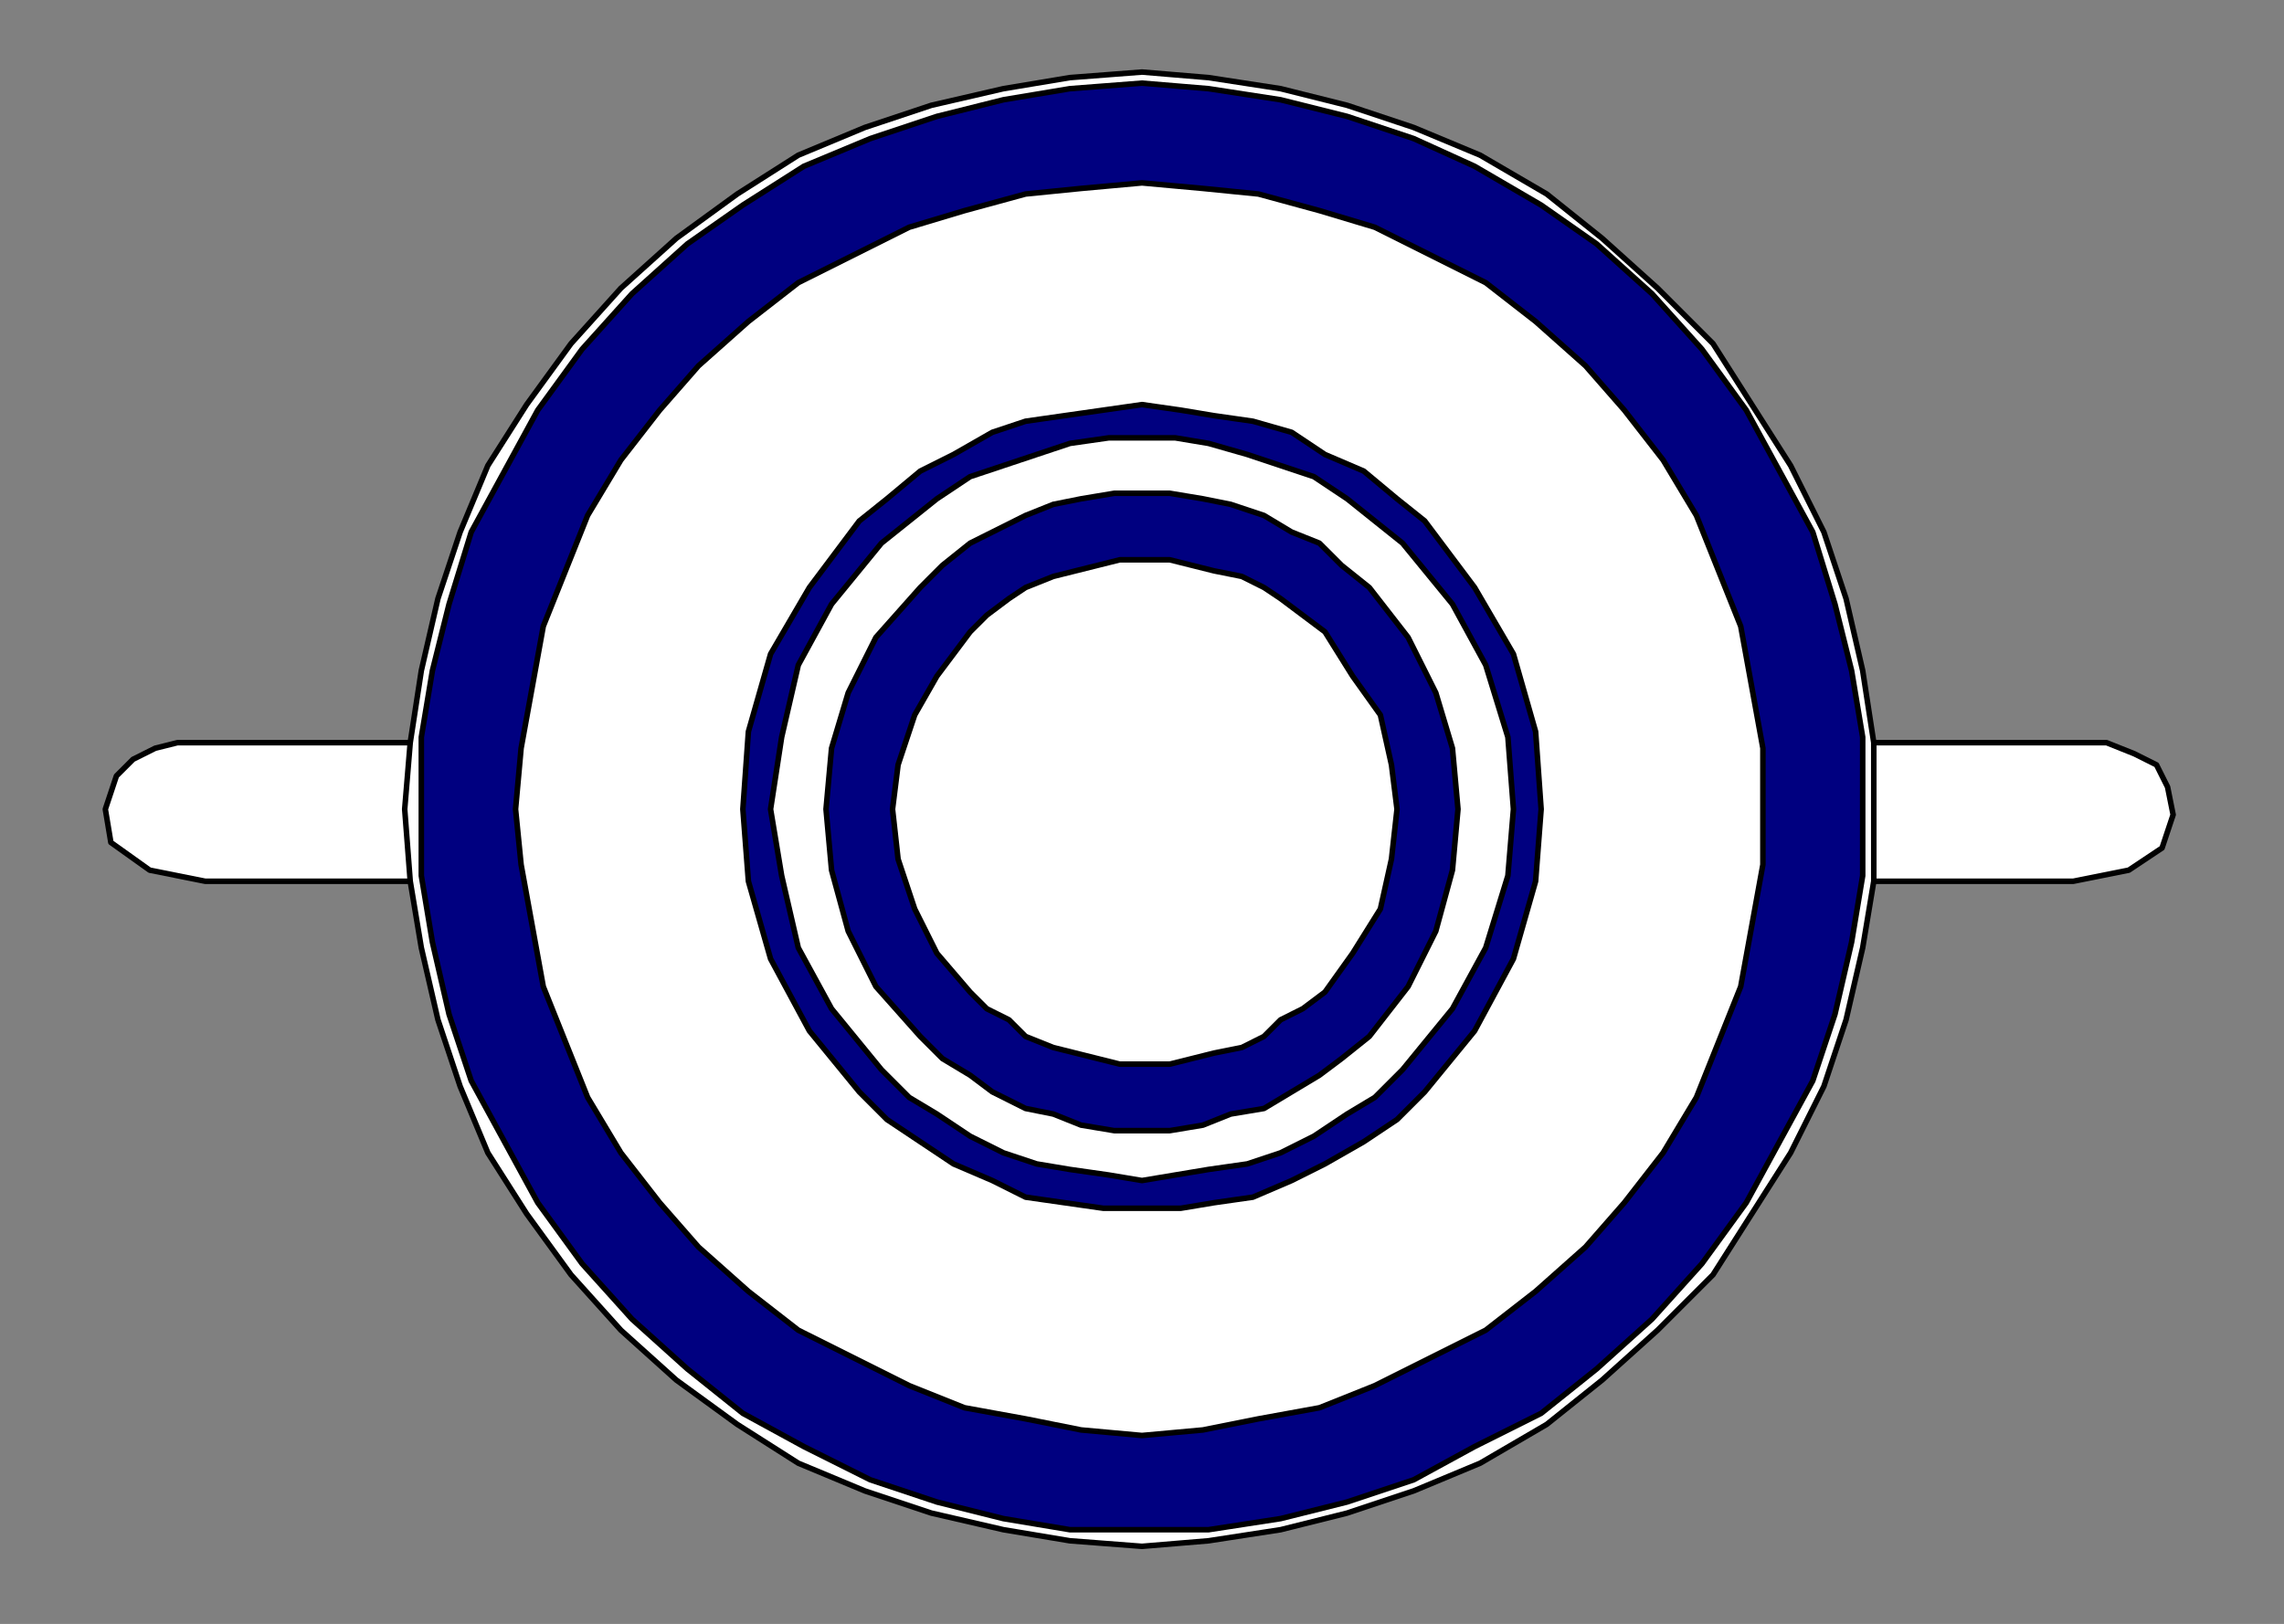
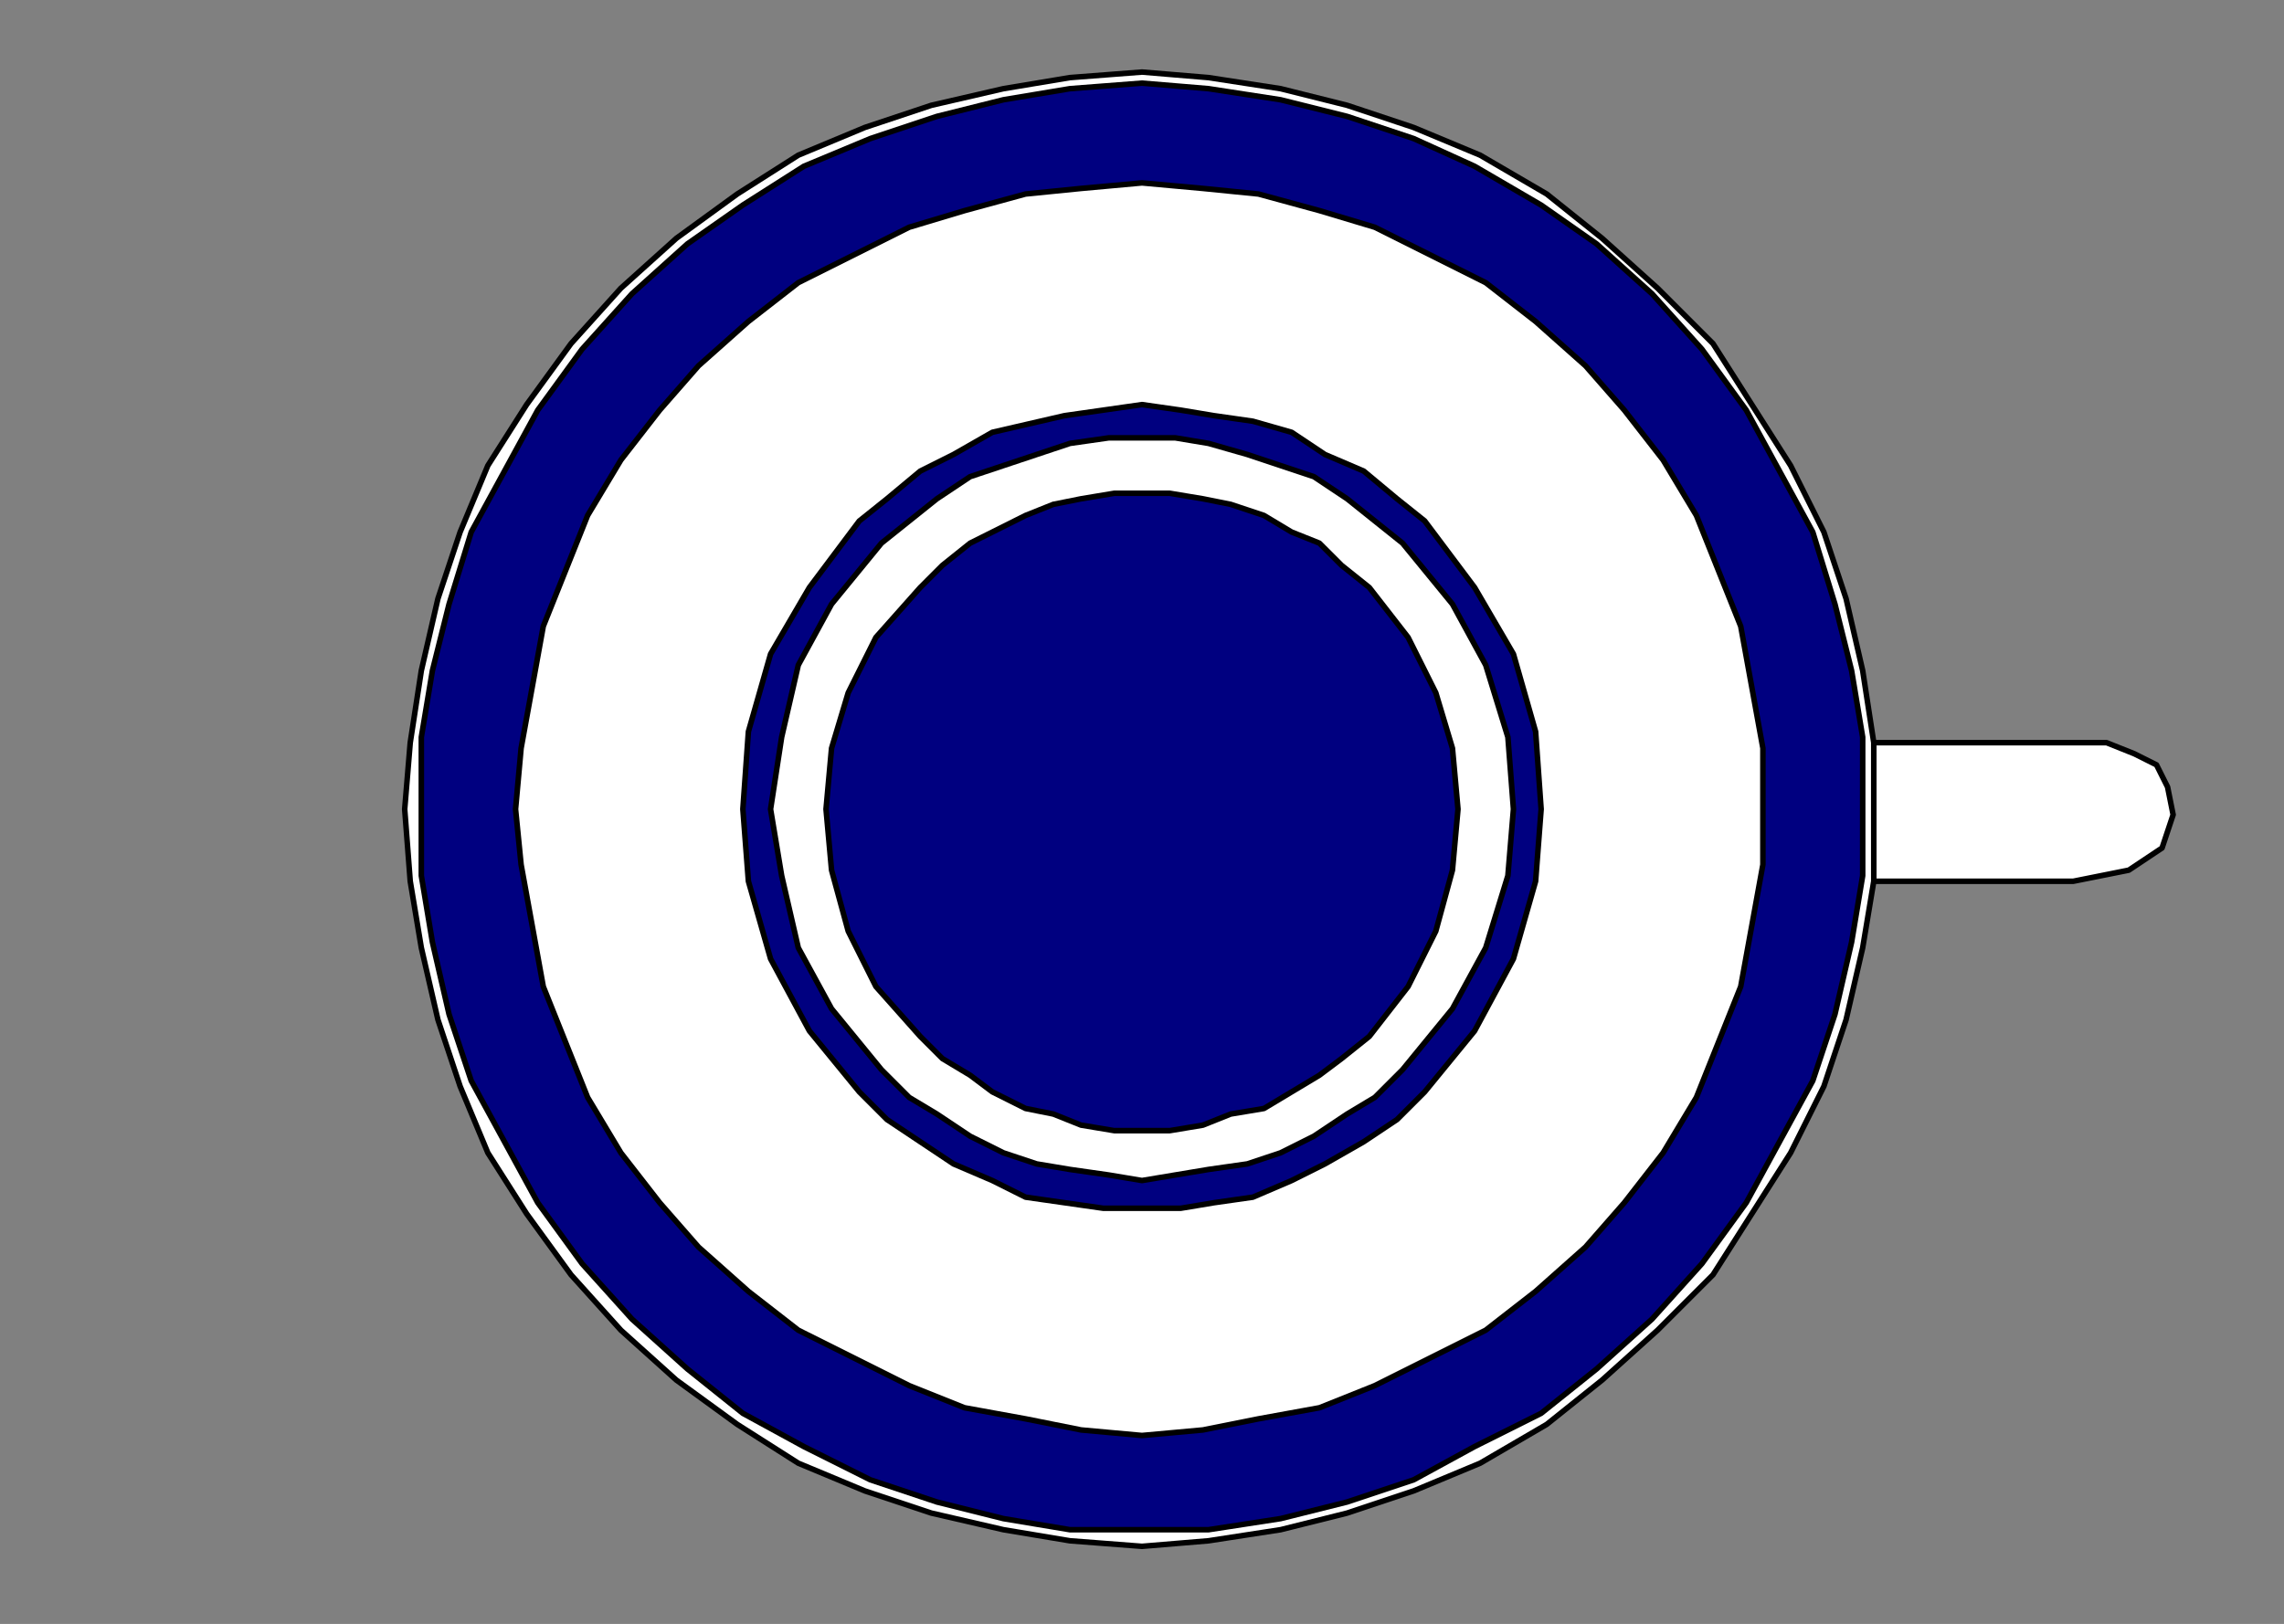
<svg xmlns="http://www.w3.org/2000/svg" xmlns:ns1="http://sodipodi.sourceforge.net/DTD/sodipodi-0.dtd" xmlns:ns2="http://www.inkscape.org/namespaces/inkscape" version="1.0" width="109.008mm" height="77.523mm" id="svg23" ns1:docname="CUP005.WMF">
  <rect width="100%" height="100%" fill="#808080" stroke="none" />
  <ns1:namedview pagecolor="#ffffff" bordercolor="#666666" borderopacity="1" objecttolerance="10" gridtolerance="10" guidetolerance="10" ns2:pageopacity="0" ns2:pageshadow="2" ns2:window-width="640" ns2:window-height="480" id="namedview25" />
  <defs id="defs3">
    <pattern id="WMFhbasepattern" patternUnits="userSpaceOnUse" width="6" height="6" x="0" y="0" />
  </defs>
-   <path style="fill:#ffffff;fill-rule:evenodd;fill-opacity:1;stroke:#000000;stroke-width:1px;stroke-linecap:round;stroke-linejoin:round;stroke-miterlimit:4;stroke-dasharray:none;stroke-opacity:1;" d="  M 74,134   L 37,134   L 32,134   L 28,135   L 24,137   L 21,140   L 19,146   L 20,152   L 27,157   L 37,159   L 74,159   L 74,134  z " id="path5" />
  <path style="fill:#ffffff;fill-rule:evenodd;fill-opacity:1;stroke:#000000;stroke-width:1px;stroke-linecap:round;stroke-linejoin:round;stroke-miterlimit:4;stroke-dasharray:none;stroke-opacity:1;" d="  M 338,134   L 374,134   L 380,134   L 385,136   L 389,138   L 391,142   L 392,147   L 390,153   L 384,157   L 374,159   L 338,159   L 338,134  z " id="path7" />
  <path style="fill:#ffffff;fill-rule:evenodd;fill-opacity:1;stroke:#000000;stroke-width:1px;stroke-linecap:round;stroke-linejoin:round;stroke-miterlimit:4;stroke-dasharray:none;stroke-opacity:1;" d="  M 112,240   L 122,249   L 133,257   L 144,264   L 156,269   L 168,273   L 181,276   L 193,278   L 206,279   L 218,278   L 231,276   L 243,273   L 255,269   L 267,264   L 279,257   L 289,249   L 299,240   L 309,230   L 316,219   L 323,208   L 329,196   L 333,184   L 336,171   L 338,159   L 338,146   L 338,134   L 336,121   L 333,108   L 329,96   L 323,84   L 316,73   L 309,62   L 299,52   L 289,43   L 279,35   L 267,28   L 255,23   L 243,19   L 231,16   L 218,14   L 206,13   L 193,14   L 181,16   L 168,19   L 156,23   L 144,28   L 133,35   L 122,43   L 112,52   L 103,62   L 95,73   L 88,84   L 83,96   L 79,108   L 76,121   L 74,134   L 73,146   L 74,159   L 76,171   L 79,184   L 83,196   L 88,208   L 95,219   L 103,230   L 112,240  z " id="path9" />
  <path style="fill:#000080;fill-rule:evenodd;fill-opacity:1;stroke:#000000;stroke-width:1px;stroke-linecap:round;stroke-linejoin:round;stroke-miterlimit:4;stroke-dasharray:none;stroke-opacity:1;" d="  M 114,53   L 124,44   L 134,37   L 145,30   L 157,25   L 169,21   L 181,18   L 193,16   L 206,15   L 218,16   L 231,18   L 243,21   L 255,25   L 266,30   L 278,37   L 288,44   L 298,53   L 307,63   L 315,74   L 321,85   L 327,96   L 331,109   L 334,121   L 336,133   L 336,146   L 336,158   L 334,170   L 331,183   L 327,195   L 321,206   L 315,217   L 307,228   L 298,238   L 288,247   L 278,255   L 266,261   L 255,267   L 243,271   L 231,274   L 218,276   L 206,276   L 193,276   L 181,274   L 169,271   L 157,267   L 145,261   L 134,255   L 124,247   L 114,238   L 105,228   L 97,217   L 91,206   L 85,195   L 81,183   L 78,170   L 76,158   L 76,146   L 76,133   L 78,121   L 81,109   L 85,96   L 91,85   L 97,74   L 105,63   L 114,53  z " id="path11" />
  <path style="fill:#ffffff;fill-rule:evenodd;fill-opacity:1;stroke:#000000;stroke-width:1px;stroke-linecap:round;stroke-linejoin:round;stroke-miterlimit:4;stroke-dasharray:none;stroke-opacity:1;" d="  M 126,66   L 135,58   L 144,51   L 154,46   L 164,41   L 174,38   L 185,35   L 195,34   L 206,33   L 217,34   L 227,35   L 238,38   L 248,41   L 258,46   L 268,51   L 277,58   L 286,66   L 293,74   L 300,83   L 306,93   L 310,103   L 314,113   L 316,124   L 318,135   L 318,146   L 318,156   L 316,167   L 314,178   L 310,188   L 306,198   L 300,208   L 293,217   L 286,225   L 277,233   L 268,240   L 258,245   L 248,250   L 238,254   L 227,256   L 217,258   L 206,259   L 195,258   L 185,256   L 174,254   L 164,250   L 154,245   L 144,240   L 135,233   L 126,225   L 119,217   L 112,208   L 106,198   L 102,188   L 98,178   L 96,167   L 94,156   L 93,146   L 94,135   L 96,124   L 98,113   L 102,103   L 106,93   L 112,83   L 119,74   L 126,66  z " id="path13" />
-   <path style="fill:#000080;fill-rule:evenodd;fill-opacity:1;stroke:#000000;stroke-width:1px;stroke-linecap:round;stroke-linejoin:round;stroke-miterlimit:4;stroke-dasharray:none;stroke-opacity:1;" d="  M 155,94   L 160,90   L 166,85   L 172,82   L 179,78   L 185,76   L 192,75   L 199,74   L 206,73   L 213,74   L 219,75   L 226,76   L 233,78   L 239,82   L 246,85   L 252,90   L 257,94   L 266,106   L 273,118   L 277,132   L 278,146   L 277,159   L 273,173   L 266,186   L 257,197   L 252,202   L 246,206   L 239,210   L 233,213   L 226,216   L 219,217   L 213,218   L 206,218   L 199,218   L 192,217   L 185,216   L 179,213   L 172,210   L 166,206   L 160,202   L 155,197   L 146,186   L 139,173   L 135,159   L 134,146   L 135,132   L 139,118   L 146,106   L 155,94  z " id="path15" />
+   <path style="fill:#000080;fill-rule:evenodd;fill-opacity:1;stroke:#000000;stroke-width:1px;stroke-linecap:round;stroke-linejoin:round;stroke-miterlimit:4;stroke-dasharray:none;stroke-opacity:1;" d="  M 155,94   L 160,90   L 166,85   L 172,82   L 179,78   L 192,75   L 199,74   L 206,73   L 213,74   L 219,75   L 226,76   L 233,78   L 239,82   L 246,85   L 252,90   L 257,94   L 266,106   L 273,118   L 277,132   L 278,146   L 277,159   L 273,173   L 266,186   L 257,197   L 252,202   L 246,206   L 239,210   L 233,213   L 226,216   L 219,217   L 213,218   L 206,218   L 199,218   L 192,217   L 185,216   L 179,213   L 172,210   L 166,206   L 160,202   L 155,197   L 146,186   L 139,173   L 135,159   L 134,146   L 135,132   L 139,118   L 146,106   L 155,94  z " id="path15" />
  <path style="fill:#ffffff;fill-rule:evenodd;fill-opacity:1;stroke:#000000;stroke-width:1px;stroke-linecap:round;stroke-linejoin:round;stroke-miterlimit:4;stroke-dasharray:none;stroke-opacity:1;" d="  M 159,98   L 164,94   L 169,90   L 175,86   L 181,84   L 187,82   L 193,80   L 200,79   L 206,79   L 212,79   L 218,80   L 225,82   L 231,84   L 237,86   L 243,90   L 248,94   L 253,98   L 262,109   L 268,120   L 272,133   L 273,146   L 272,158   L 268,171   L 262,182   L 253,193   L 248,198   L 243,201   L 237,205   L 231,208   L 225,210   L 218,211   L 212,212   L 206,213   L 200,212   L 193,211   L 187,210   L 181,208   L 175,205   L 169,201   L 164,198   L 159,193   L 150,182   L 144,171   L 141,158   L 139,146   L 141,133   L 144,120   L 150,109   L 159,98  z " id="path17" />
  <path style="fill:#000080;fill-rule:evenodd;fill-opacity:1;stroke:#000000;stroke-width:1px;stroke-linecap:round;stroke-linejoin:round;stroke-miterlimit:4;stroke-dasharray:none;stroke-opacity:1;" d="  M 166,187   L 170,191   L 175,194   L 179,197   L 185,200   L 190,201   L 195,203   L 201,204   L 206,204   L 211,204   L 217,203   L 222,201   L 228,200   L 233,197   L 238,194   L 242,191   L 247,187   L 254,178   L 259,168   L 262,157   L 263,146   L 262,135   L 259,125   L 254,115   L 247,106   L 242,102   L 238,98   L 233,96   L 228,93   L 222,91   L 217,90   L 211,89   L 206,89   L 201,89   L 195,90   L 190,91   L 185,93   L 179,96   L 175,98   L 170,102   L 166,106   L 158,115   L 153,125   L 150,135   L 149,146   L 150,157   L 153,168   L 158,178   L 166,187  z " id="path19" />
-   <path style="fill:#ffffff;fill-rule:evenodd;fill-opacity:1;stroke:#000000;stroke-width:1px;stroke-linecap:round;stroke-linejoin:round;stroke-miterlimit:4;stroke-dasharray:none;stroke-opacity:1;" d="  M 175,179   L 178,182   L 182,184   L 185,187   L 190,189   L 194,190   L 198,191   L 202,192   L 206,192   L 211,192   L 215,191   L 219,190   L 224,189   L 228,187   L 231,184   L 235,182   L 239,179   L 244,172   L 249,164   L 251,155   L 252,146   L 251,138   L 249,129   L 244,122   L 239,114   L 235,111   L 231,108   L 228,106   L 224,104   L 219,103   L 215,102   L 211,101   L 206,101   L 202,101   L 198,102   L 194,103   L 190,104   L 185,106   L 182,108   L 178,111   L 175,114   L 169,122   L 165,129   L 162,138   L 161,146   L 162,155   L 165,164   L 169,172   L 175,179  z " id="path21" />
</svg>